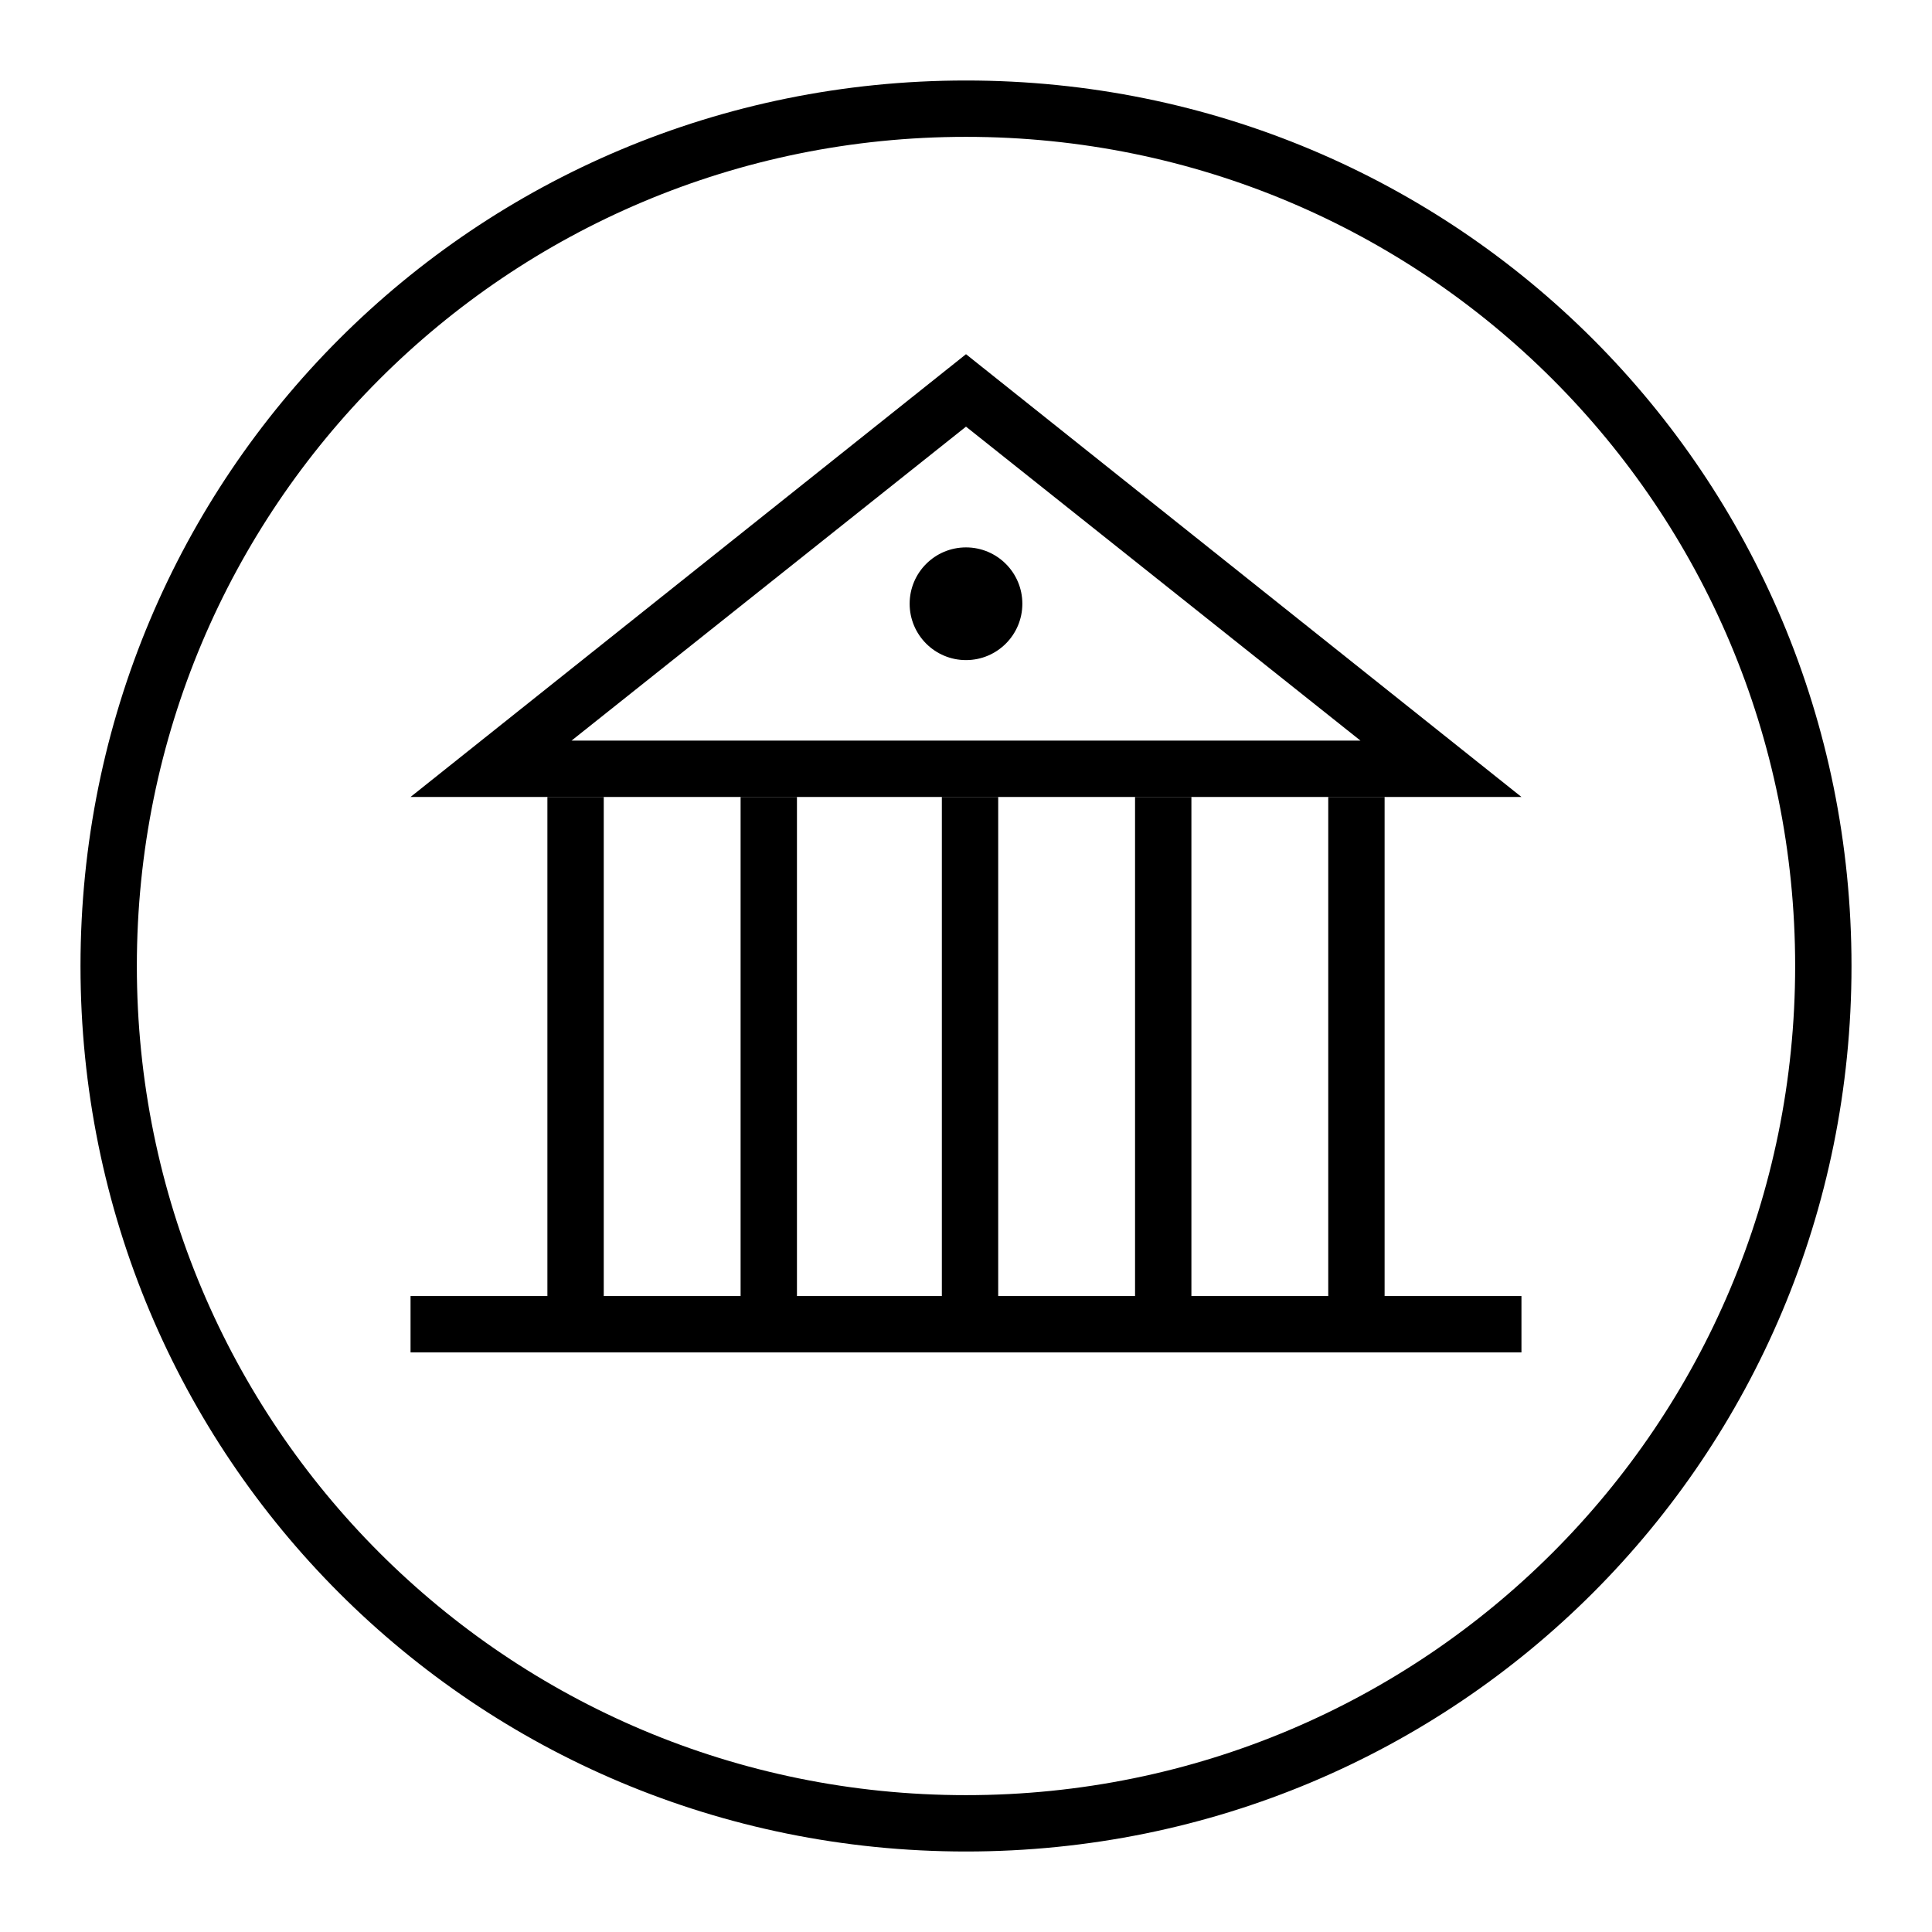
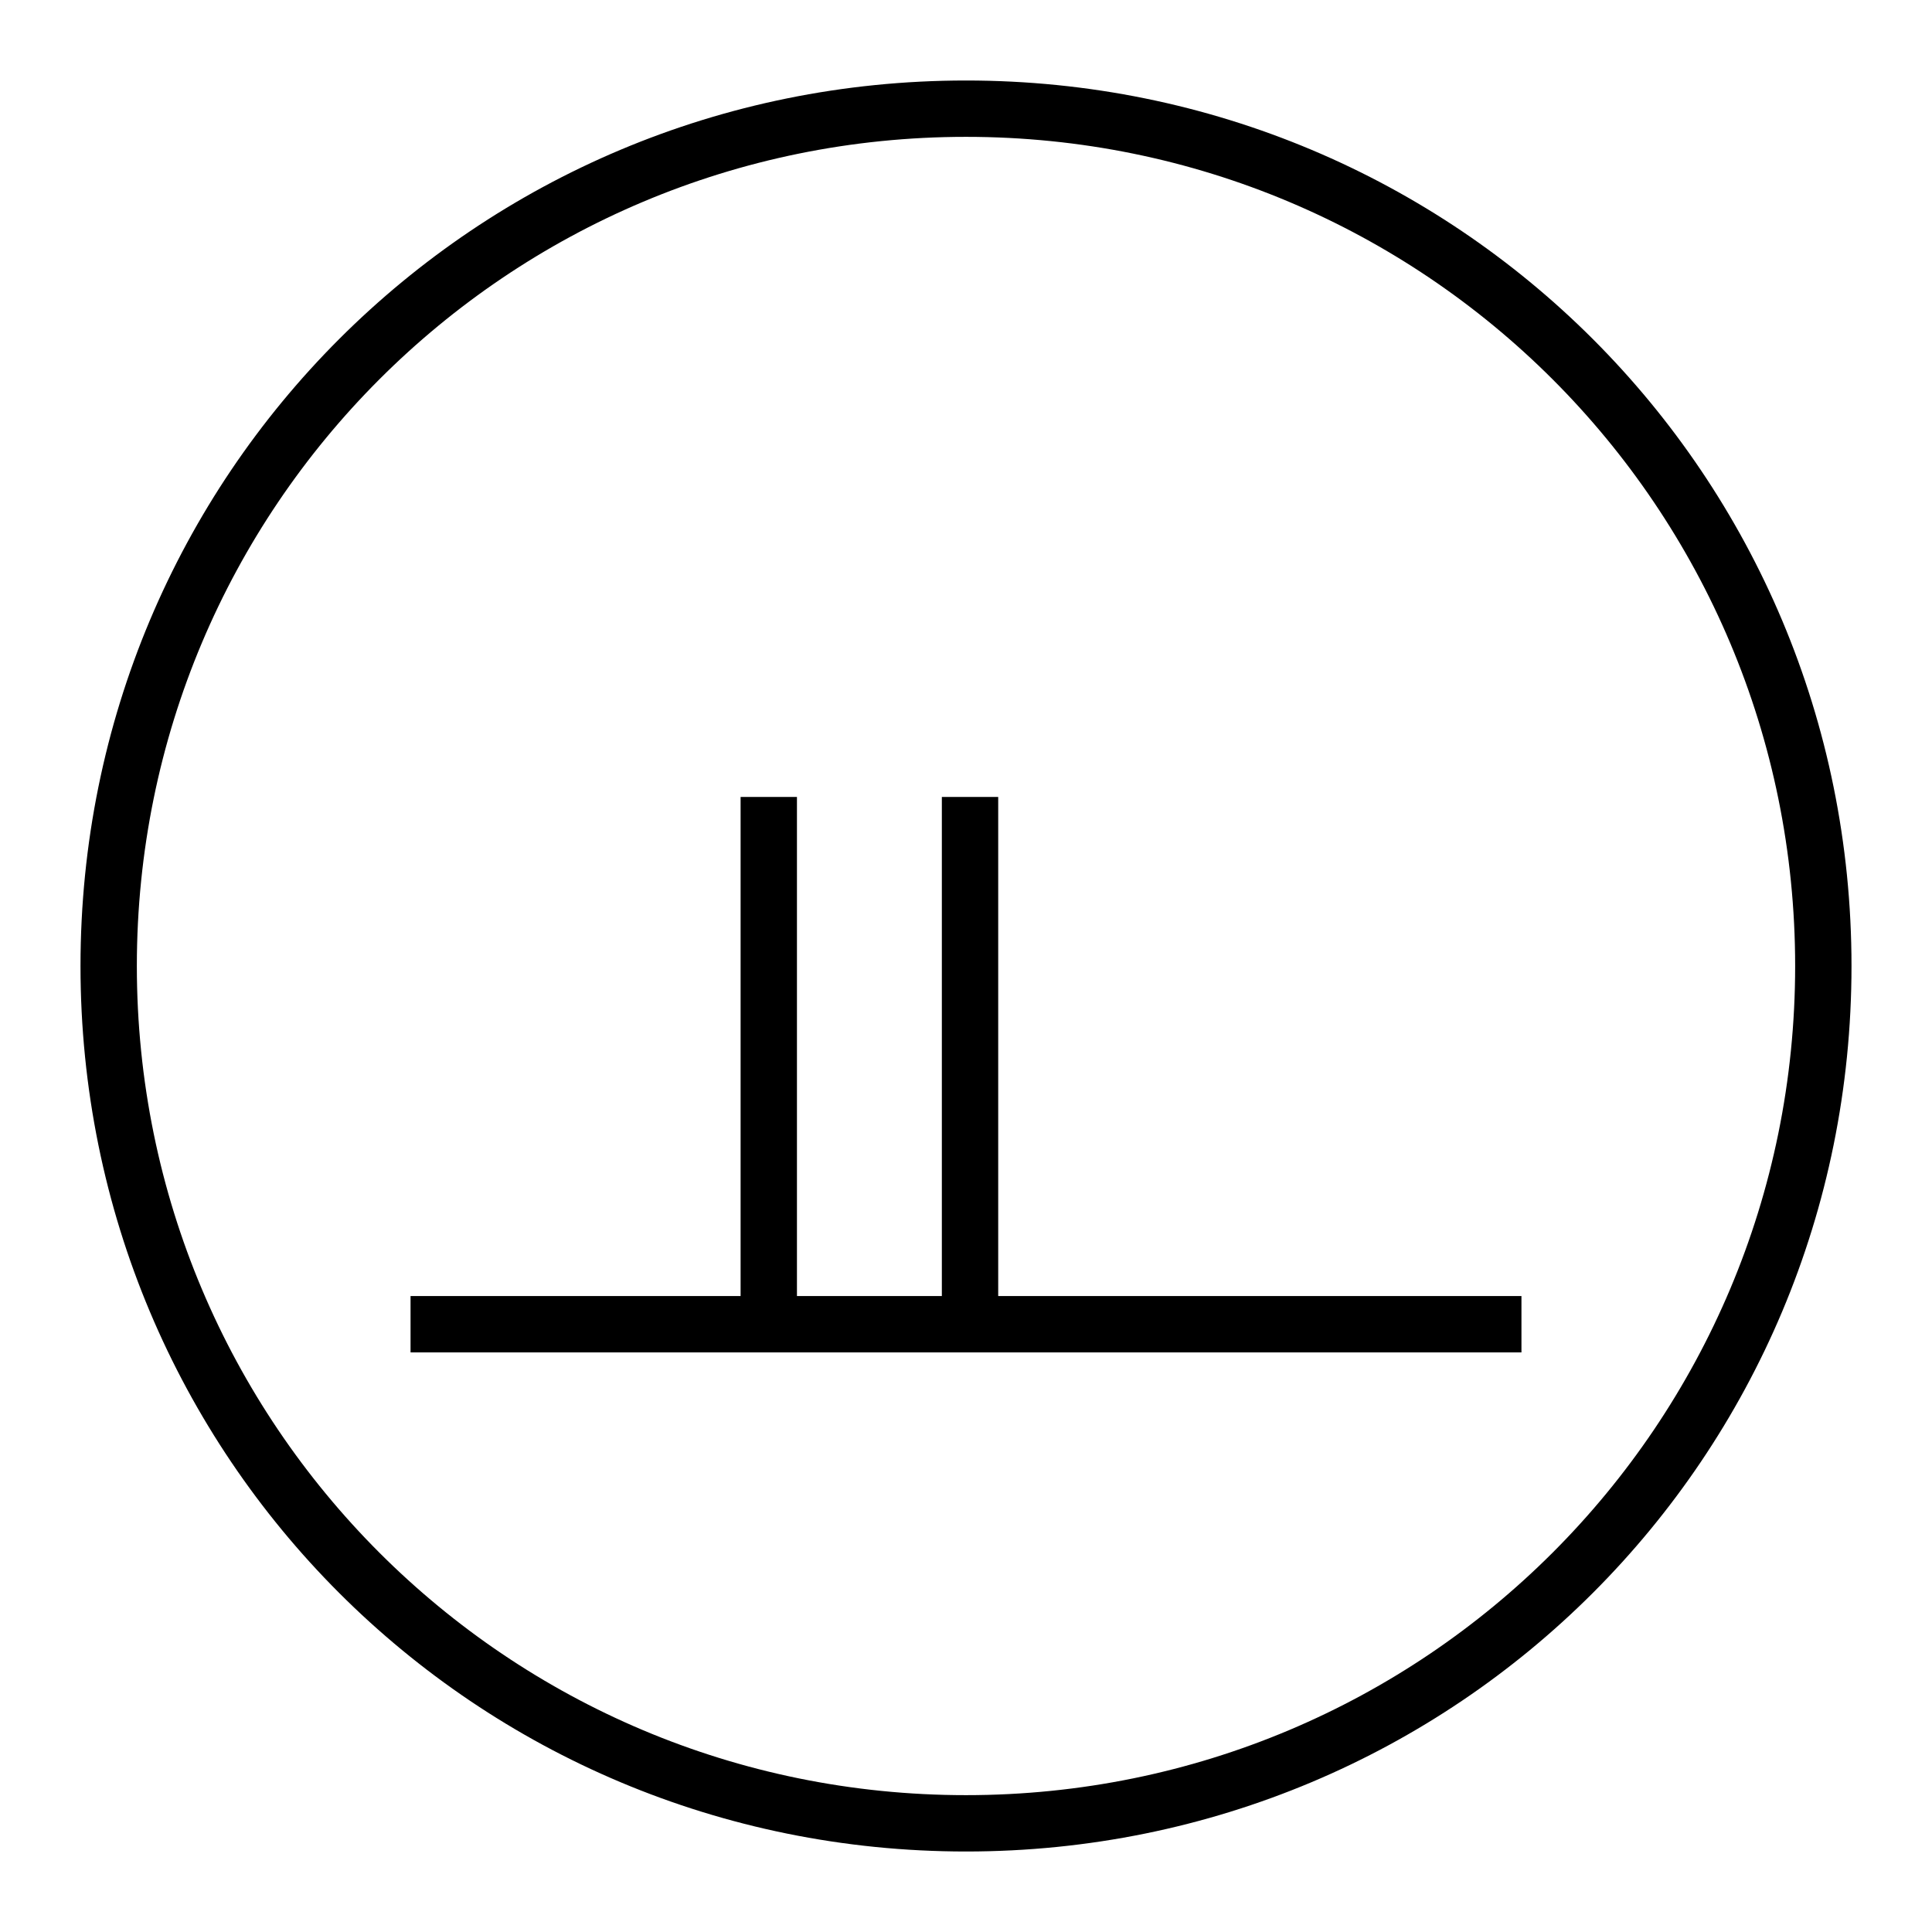
<svg xmlns="http://www.w3.org/2000/svg" x="0px" y="0px" viewBox="0 0 24 24" width="1em" height="1em" fill="currentColor" version="1.1">
  <path d="M12,1.7c5.7,0,10.3,4.6,10.3,10.3S17.7,22.3,12,22.3S1.7,17.7,1.7,12S6.3,1.7,12,1.7 M12,1C5.9,1,1,5.9,1,12s4.9,11,11,11 s11-4.9,11-11S18.1,1,12,1z" />
  <rect x="5.1" y="16.1" width="13.8" height="0.7" />
-   <path d="M12,5.3l4.9,3.9H7.1L12,5.3 M12,4.4L5.1,9.9h13.8L12,4.4z" />
  <rect x="9.2" y="9.9" width="0.7" height="6.5" />
-   <rect x="6.8" y="9.9" width="0.7" height="6.5" />
  <rect x="11.7" y="9.9" width="0.7" height="6.5" />
-   <rect x="14.1" y="9.9" width="0.7" height="6.5" />
-   <rect x="16.5" y="9.9" width="0.7" height="6.5" />
-   <circle cx="12" cy="7.5" r="0.7" />
</svg>